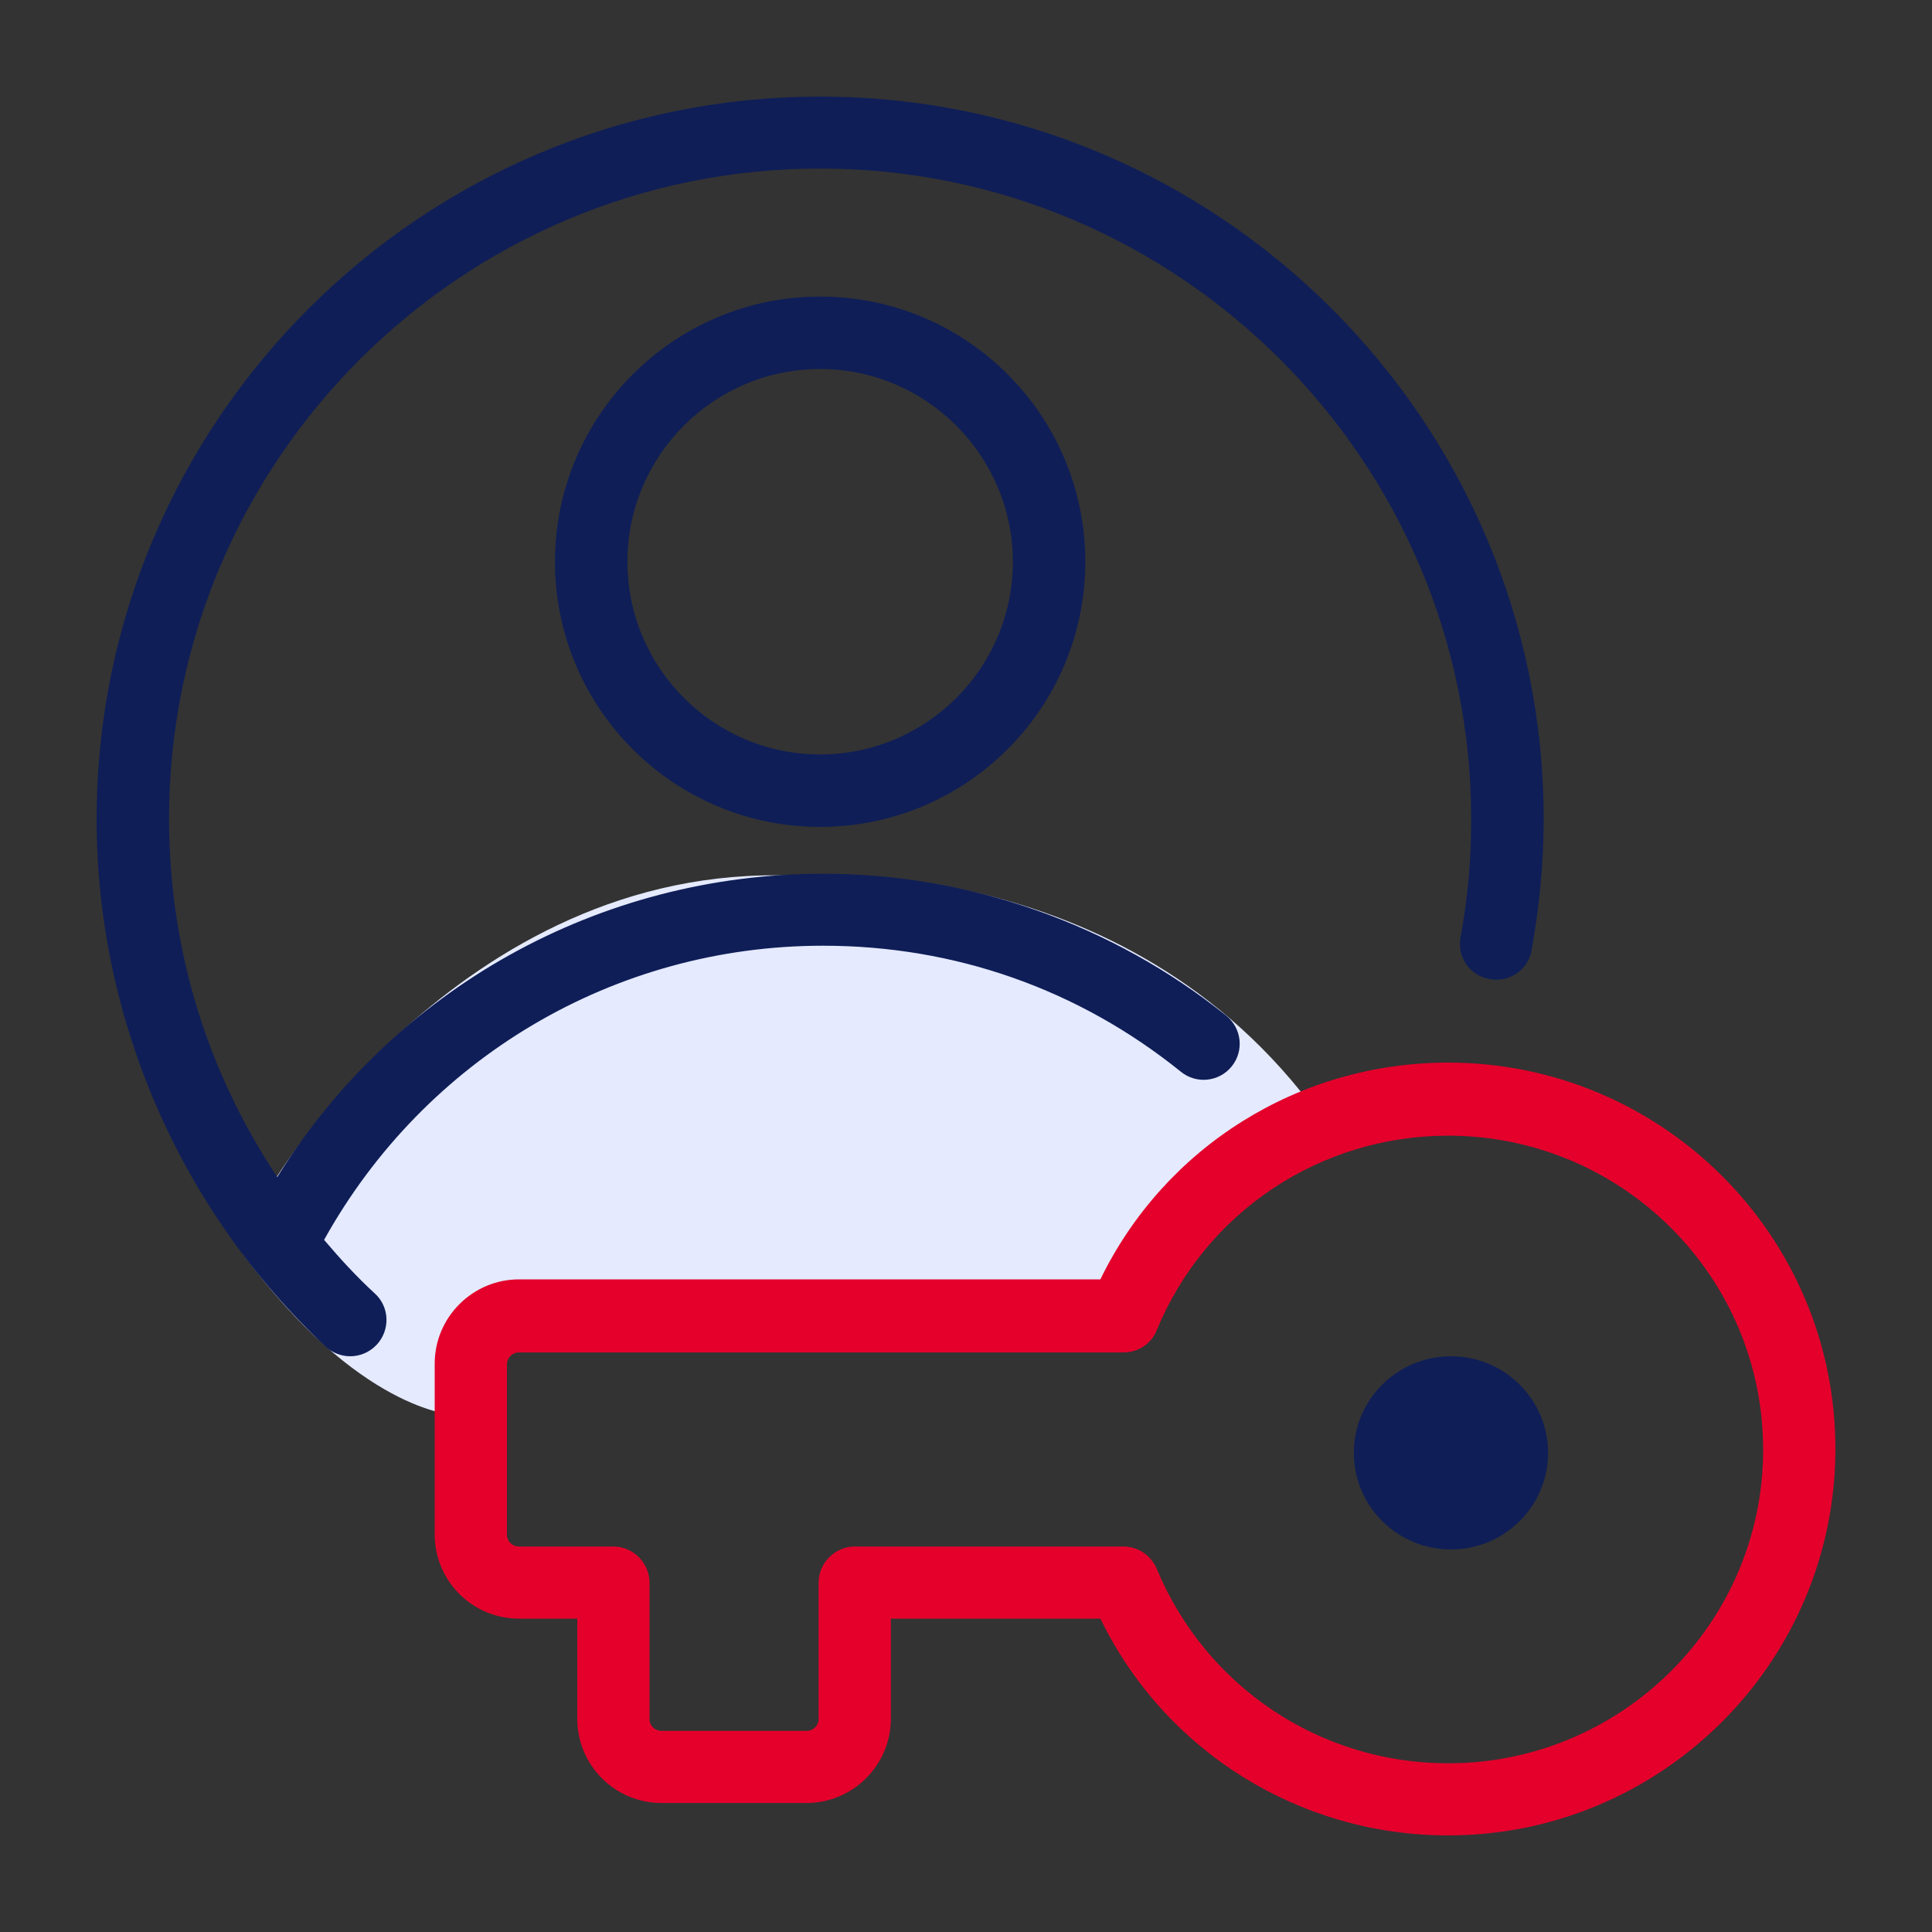
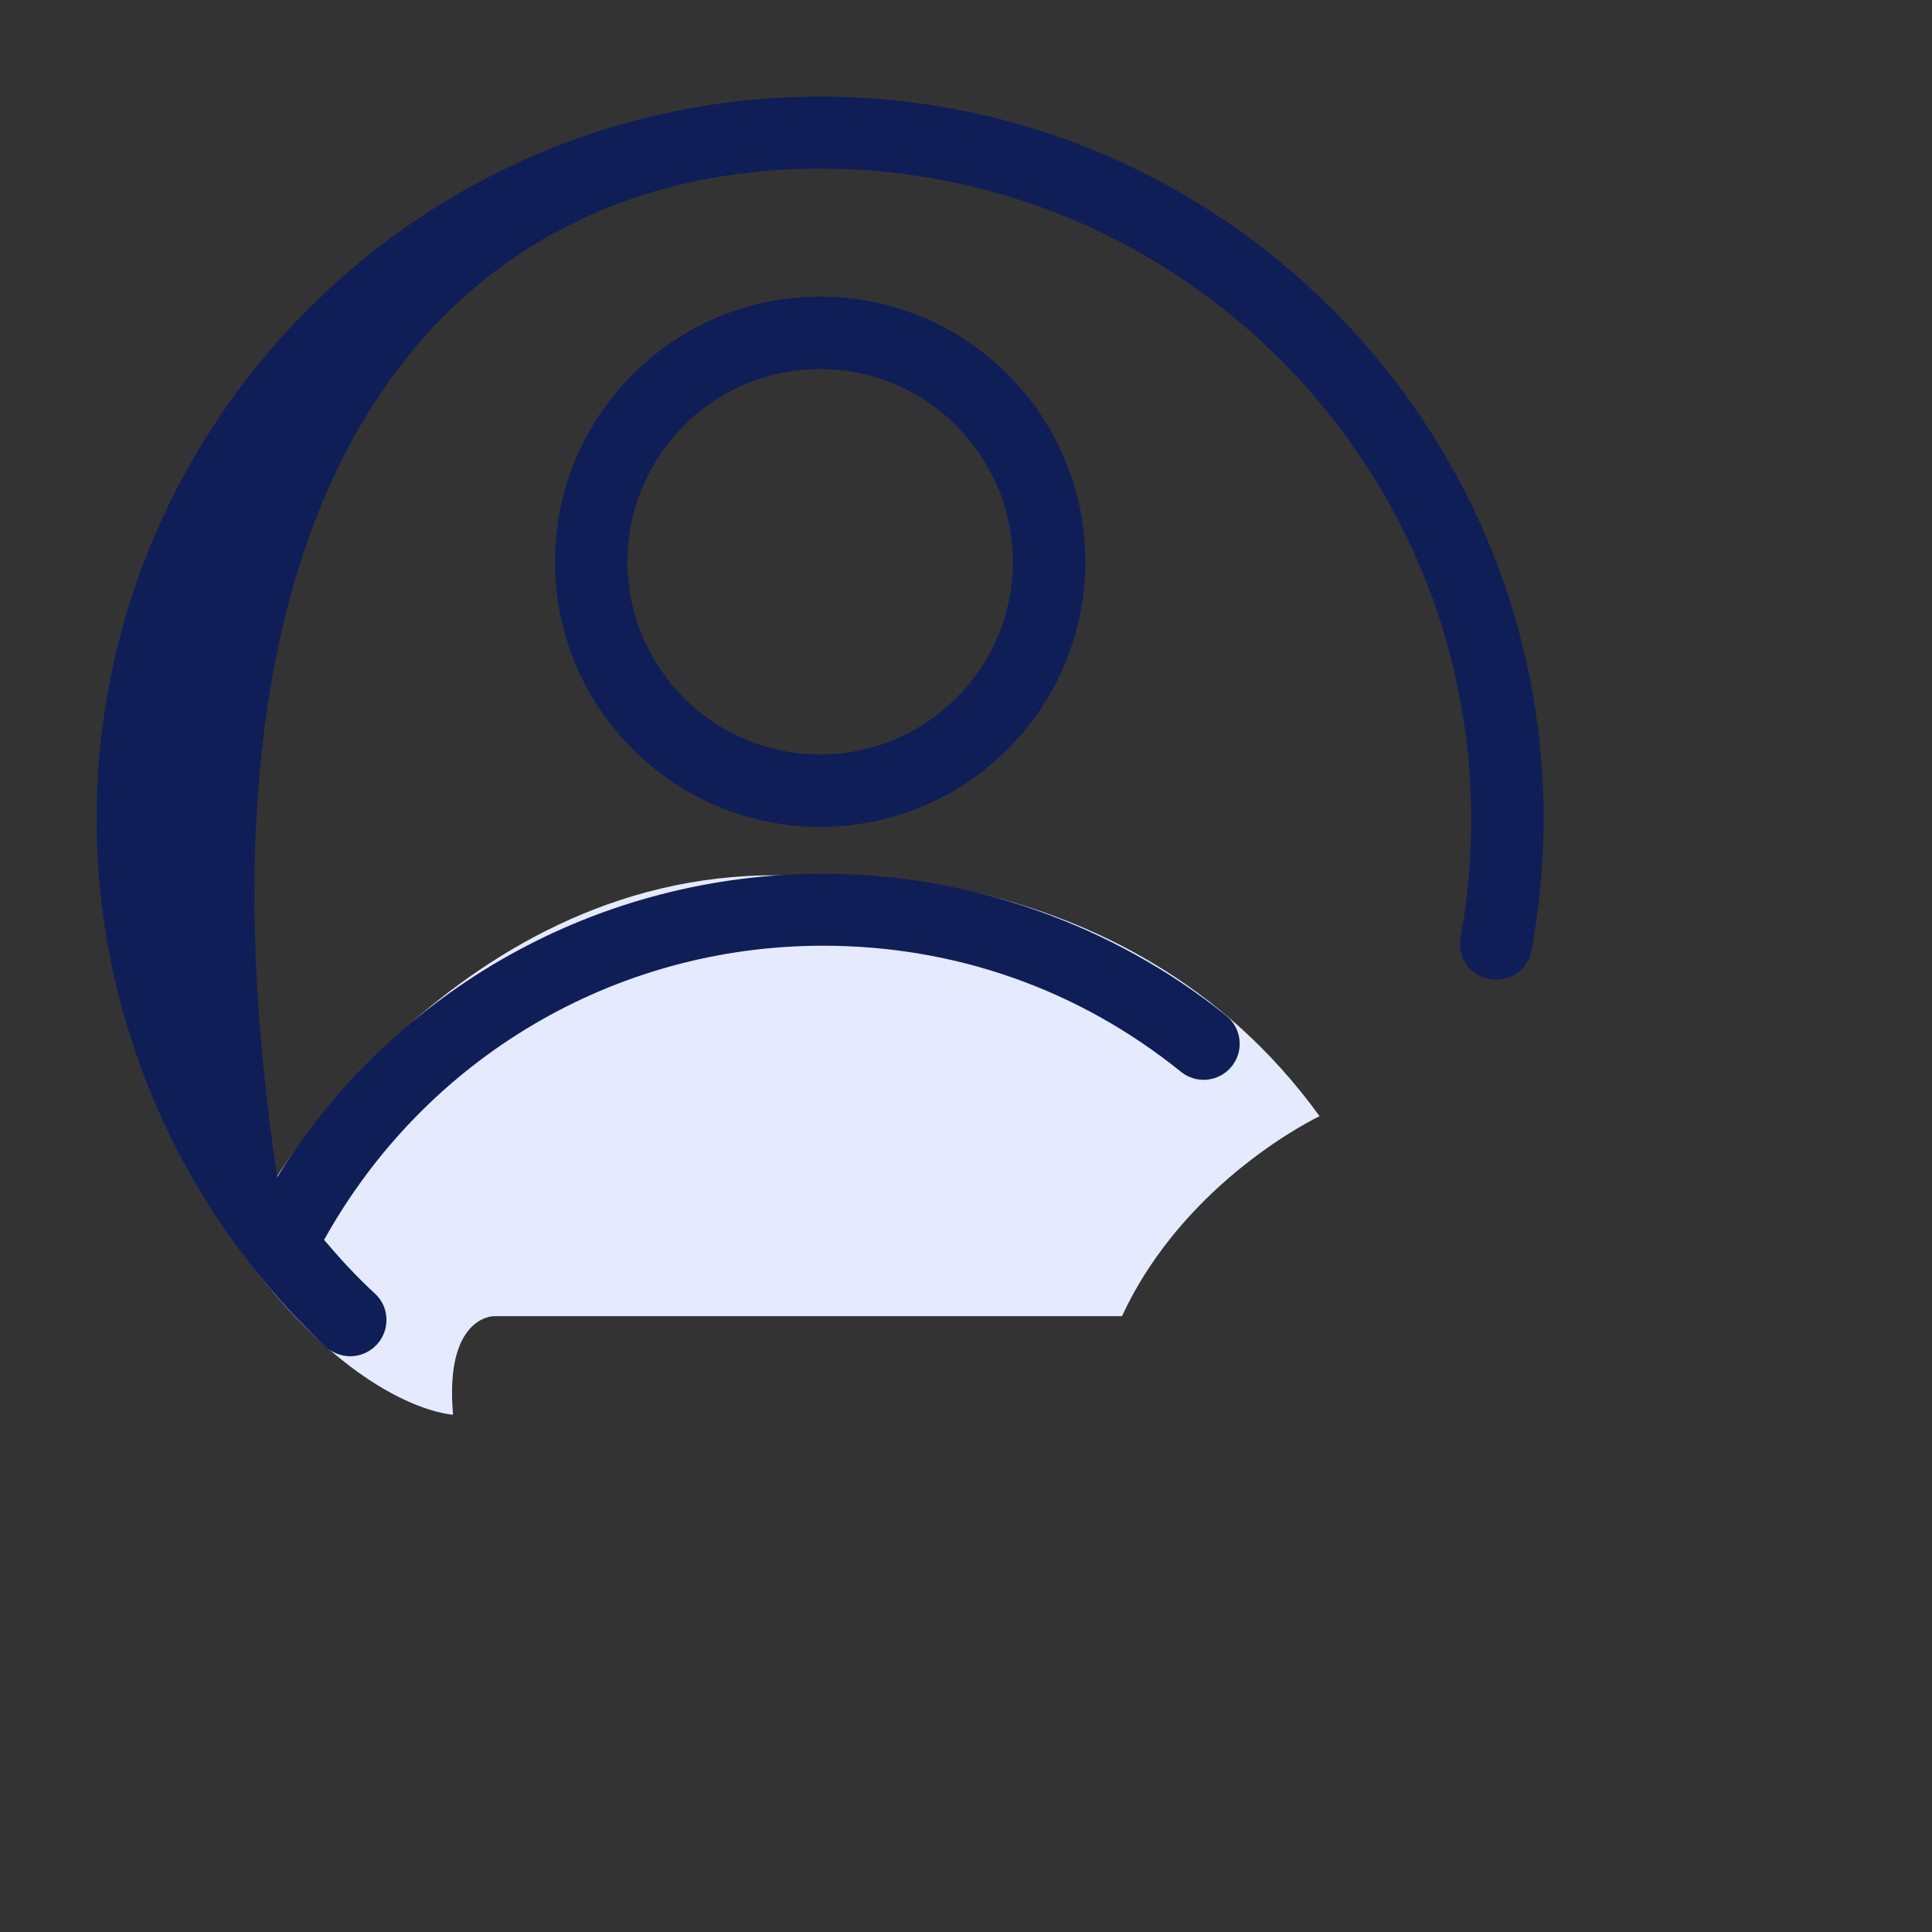
<svg xmlns="http://www.w3.org/2000/svg" width="40" height="40" viewBox="0 0 40 40" fill="none">
  <rect x="0" y="0" width="40" height="40" fill="#333333" stroke="none" />
  <path d="M16.43 18.13C9.49 17.86 5.55 24.65 5.55 24.65L5.02 25.95C7.42 29.21 9.38 29.29 9.38 29.29C9.2 27.25 10.22 27.25 10.22 27.25H23.23C24.54 24.42 27.32 23.11 27.32 23.11C23.27 17.5 16.43 18.13 16.43 18.13Z" fill="#E5EAFF" />
-   <path d="M29.982 22C26.891 22 24.118 23.743 22.782 26.488H10.745C9.788 26.488 9 27.27 9 28.232V31.768C9 32.73 9.778 33.512 10.745 33.512H11.952V35.586C11.952 36.547 12.73 37.329 13.697 37.329H16.699C17.656 37.329 18.444 36.547 18.444 35.586V33.512H22.782C24.118 36.257 26.901 38 29.982 38C34.4 38 38 34.413 38 29.995C38 25.577 34.4 22 29.982 22ZM29.982 36.507C27.33 36.507 24.966 34.924 23.949 32.48C23.829 32.199 23.56 32.019 23.261 32.019H17.696C17.287 32.019 16.948 32.359 16.948 32.77V35.596C16.948 35.726 16.838 35.836 16.699 35.836H13.697C13.558 35.836 13.448 35.726 13.448 35.596V32.77C13.448 32.359 13.109 32.019 12.7 32.019H10.745C10.606 32.019 10.496 31.909 10.496 31.778V28.242C10.496 28.111 10.606 28.001 10.745 28.001H23.261C23.56 28.001 23.839 27.821 23.949 27.54C24.956 25.096 27.33 23.513 29.982 23.513C33.582 23.513 36.504 26.428 36.504 30.015C36.504 33.592 33.582 36.507 29.982 36.507Z" fill="#E4002B" />
-   <path d="M30.46 16.96C30.46 17.78 30.39 18.6 30.24 19.4C30.16 19.81 30.43 20.2 30.84 20.27C31.25 20.35 31.64 20.08 31.71 19.67C31.87 18.78 31.96 17.87 31.96 16.96C31.96 8.71 25.24 2 16.98 2C8.72 2 2 8.71 2 16.96C2 21.08 3.73 25.06 6.74 27.88C6.88 28.01 7.07 28.08 7.25 28.08C7.45 28.08 7.65 28 7.8 27.84C8.08 27.54 8.07 27.06 7.76 26.78C7.38 26.43 7.04 26.06 6.71 25.67C8.8 21.91 12.72 19.58 17.04 19.58C19.77 19.58 22.33 20.48 24.45 22.19C24.77 22.45 25.24 22.4 25.5 22.08C25.76 21.76 25.71 21.29 25.39 21.03C23.04 19.14 20.07 18.09 17.05 18.09C12.4 18.09 8.16 20.47 5.74 24.37C4.29 22.19 3.5 19.65 3.5 16.95C3.5 9.53 9.55 3.49 16.98 3.49C24.41 3.49 30.46 9.54 30.46 16.96Z" fill="#0F1E57" />
+   <path d="M30.46 16.96C30.46 17.78 30.39 18.6 30.24 19.4C30.16 19.81 30.43 20.2 30.84 20.27C31.25 20.35 31.64 20.08 31.71 19.67C31.87 18.78 31.96 17.87 31.96 16.96C31.96 8.71 25.24 2 16.98 2C8.72 2 2 8.71 2 16.96C2 21.08 3.73 25.06 6.74 27.88C6.88 28.01 7.07 28.08 7.25 28.08C7.45 28.08 7.65 28 7.8 27.84C8.08 27.54 8.07 27.06 7.76 26.78C7.38 26.43 7.04 26.06 6.71 25.67C8.8 21.91 12.72 19.58 17.04 19.58C19.77 19.58 22.33 20.48 24.45 22.19C24.77 22.45 25.24 22.4 25.5 22.08C25.76 21.76 25.71 21.29 25.39 21.03C23.04 19.14 20.07 18.09 17.05 18.09C12.4 18.09 8.16 20.47 5.74 24.37C3.5 9.53 9.55 3.49 16.98 3.49C24.41 3.49 30.46 9.54 30.46 16.96Z" fill="#0F1E57" />
  <path d="M11.49 11.63C11.49 14.66 13.95 17.12 16.98 17.12C20.01 17.12 22.47 14.66 22.47 11.63C22.47 8.6 20.01 6.14 16.98 6.14C13.95 6.14 11.49 8.61 11.49 11.63ZM20.97 11.63C20.97 13.83 19.18 15.62 16.98 15.62C14.78 15.62 12.99 13.83 12.99 11.63C12.99 9.43 14.78 7.64 16.98 7.64C19.18 7.64 20.97 9.44 20.97 11.63Z" fill="#0F1E57" />
-   <path d="M30.04 32.08C31.151 32.08 32.051 31.185 32.051 30.08C32.051 28.976 31.151 28.08 30.04 28.08C28.93 28.08 28.03 28.976 28.03 30.08C28.03 31.185 28.93 32.08 30.04 32.08Z" fill="#0F1E57" />
</svg>